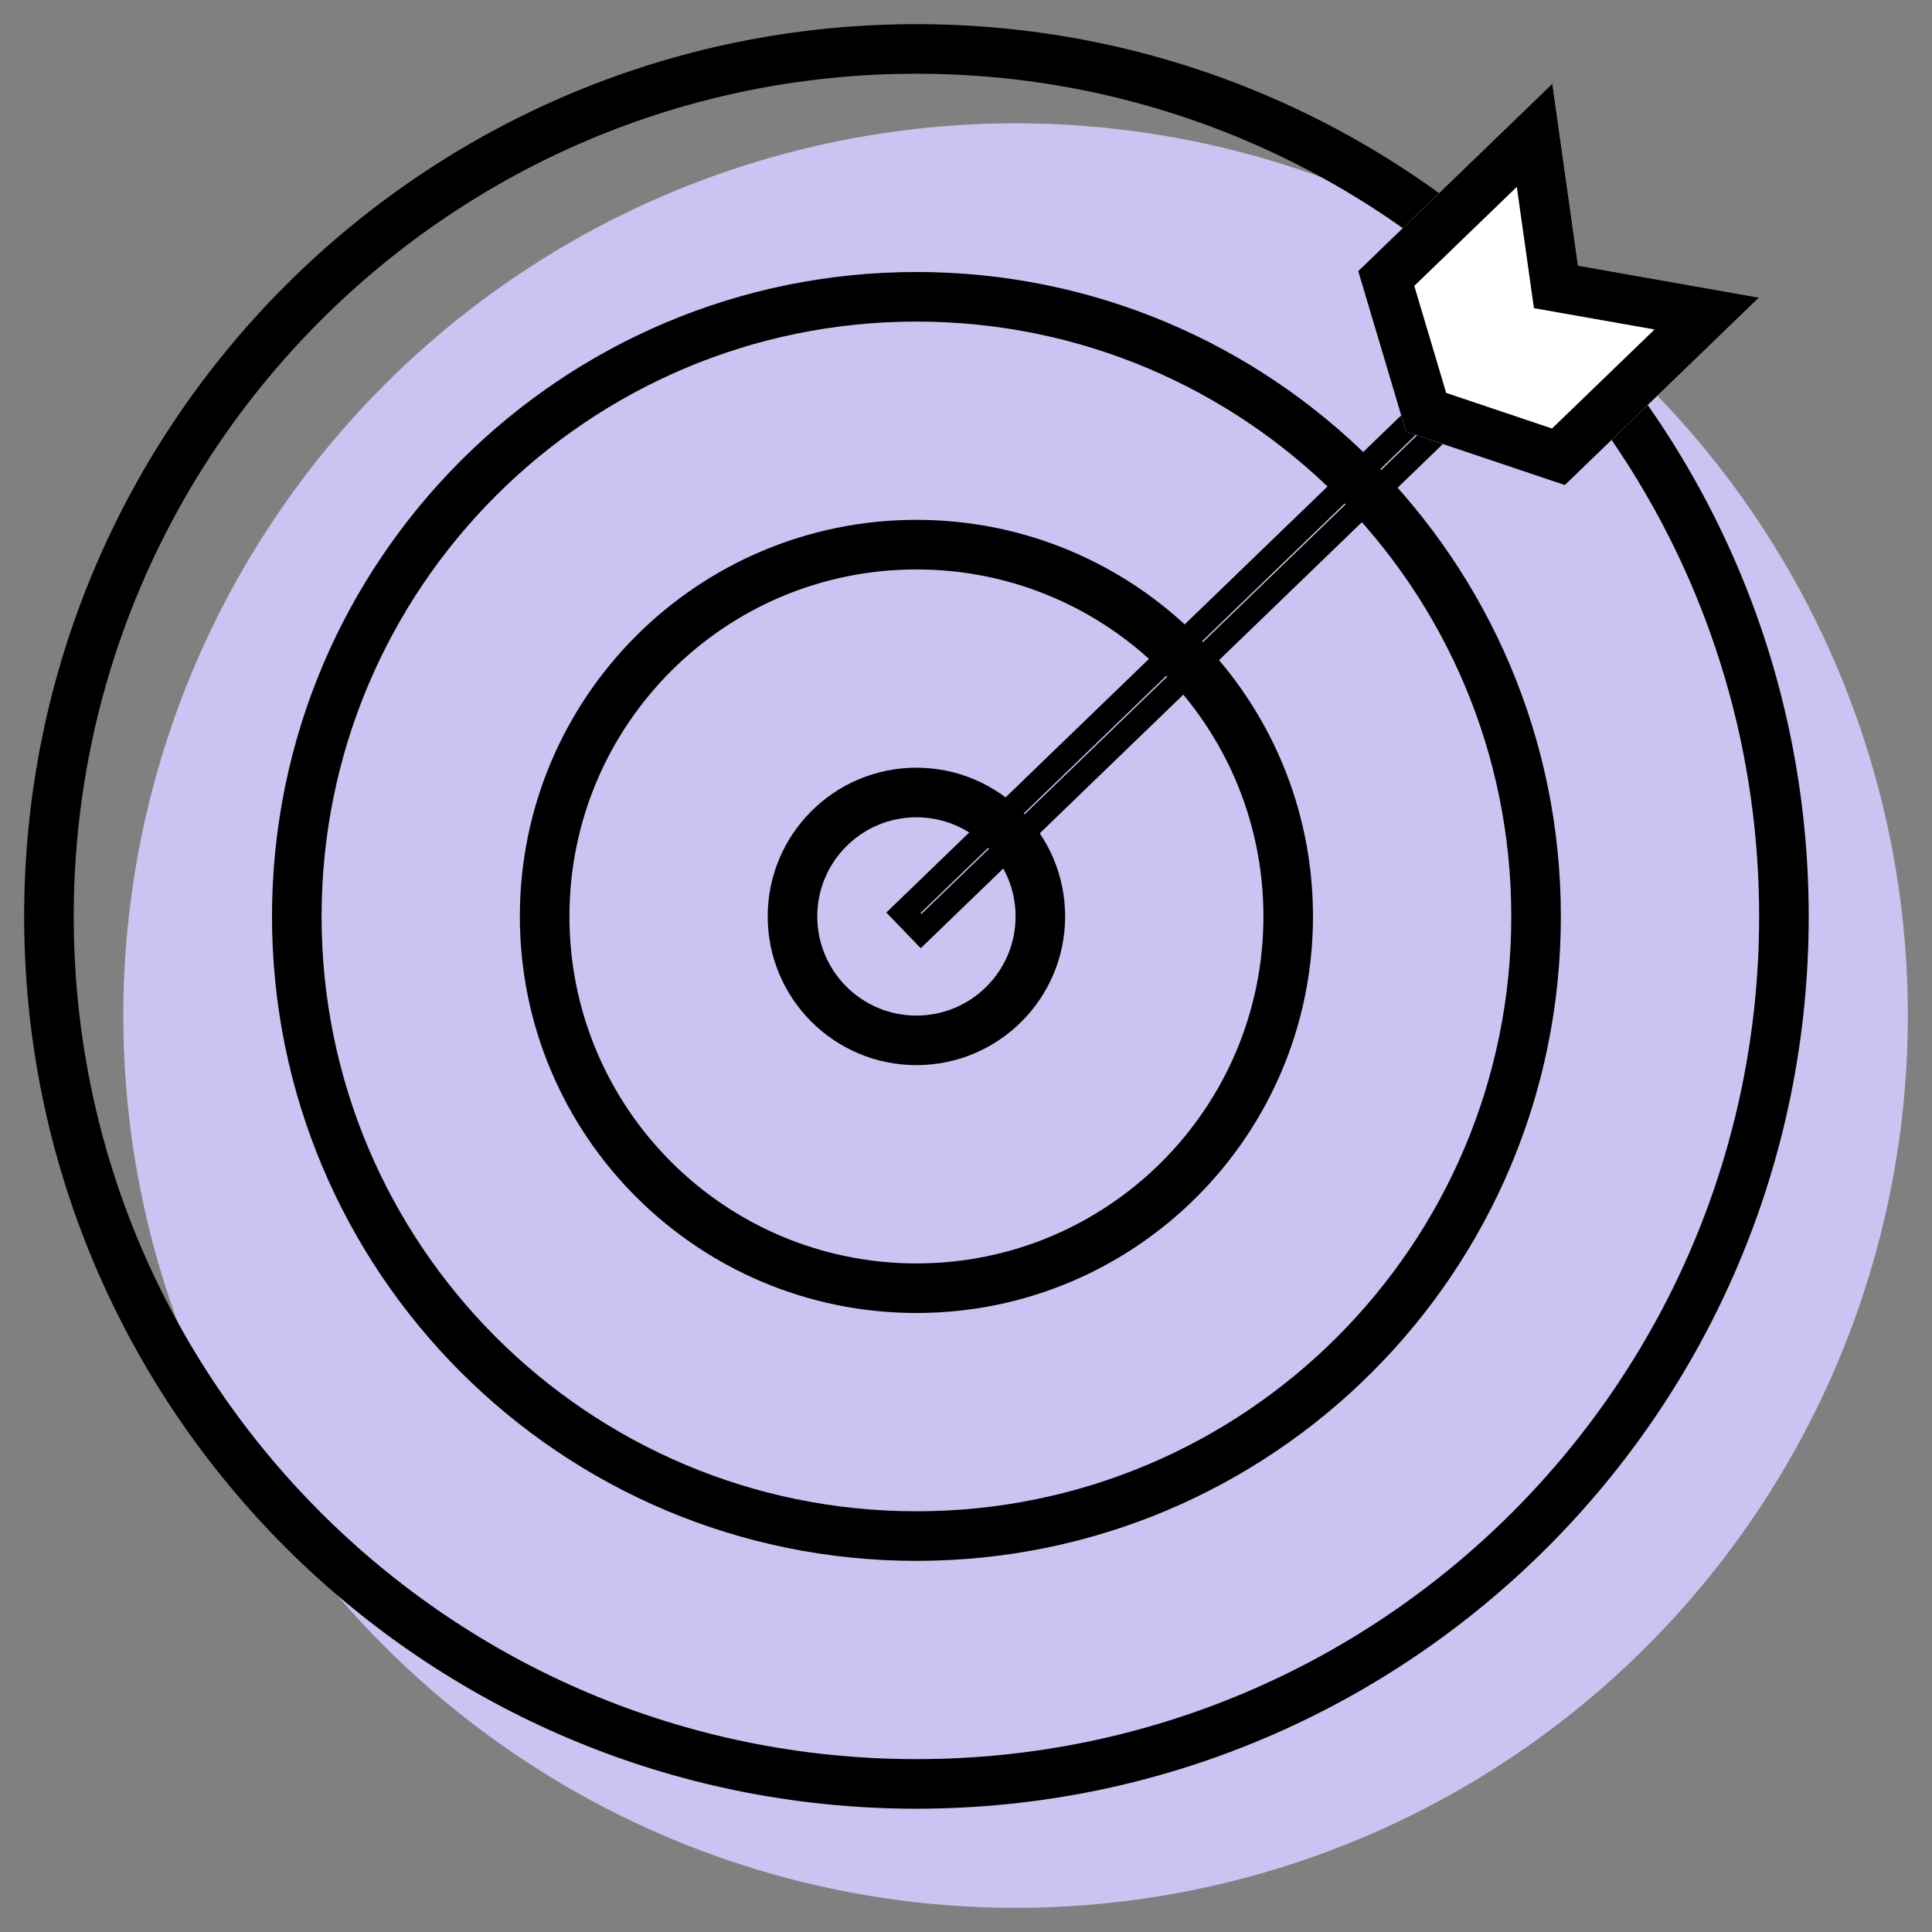
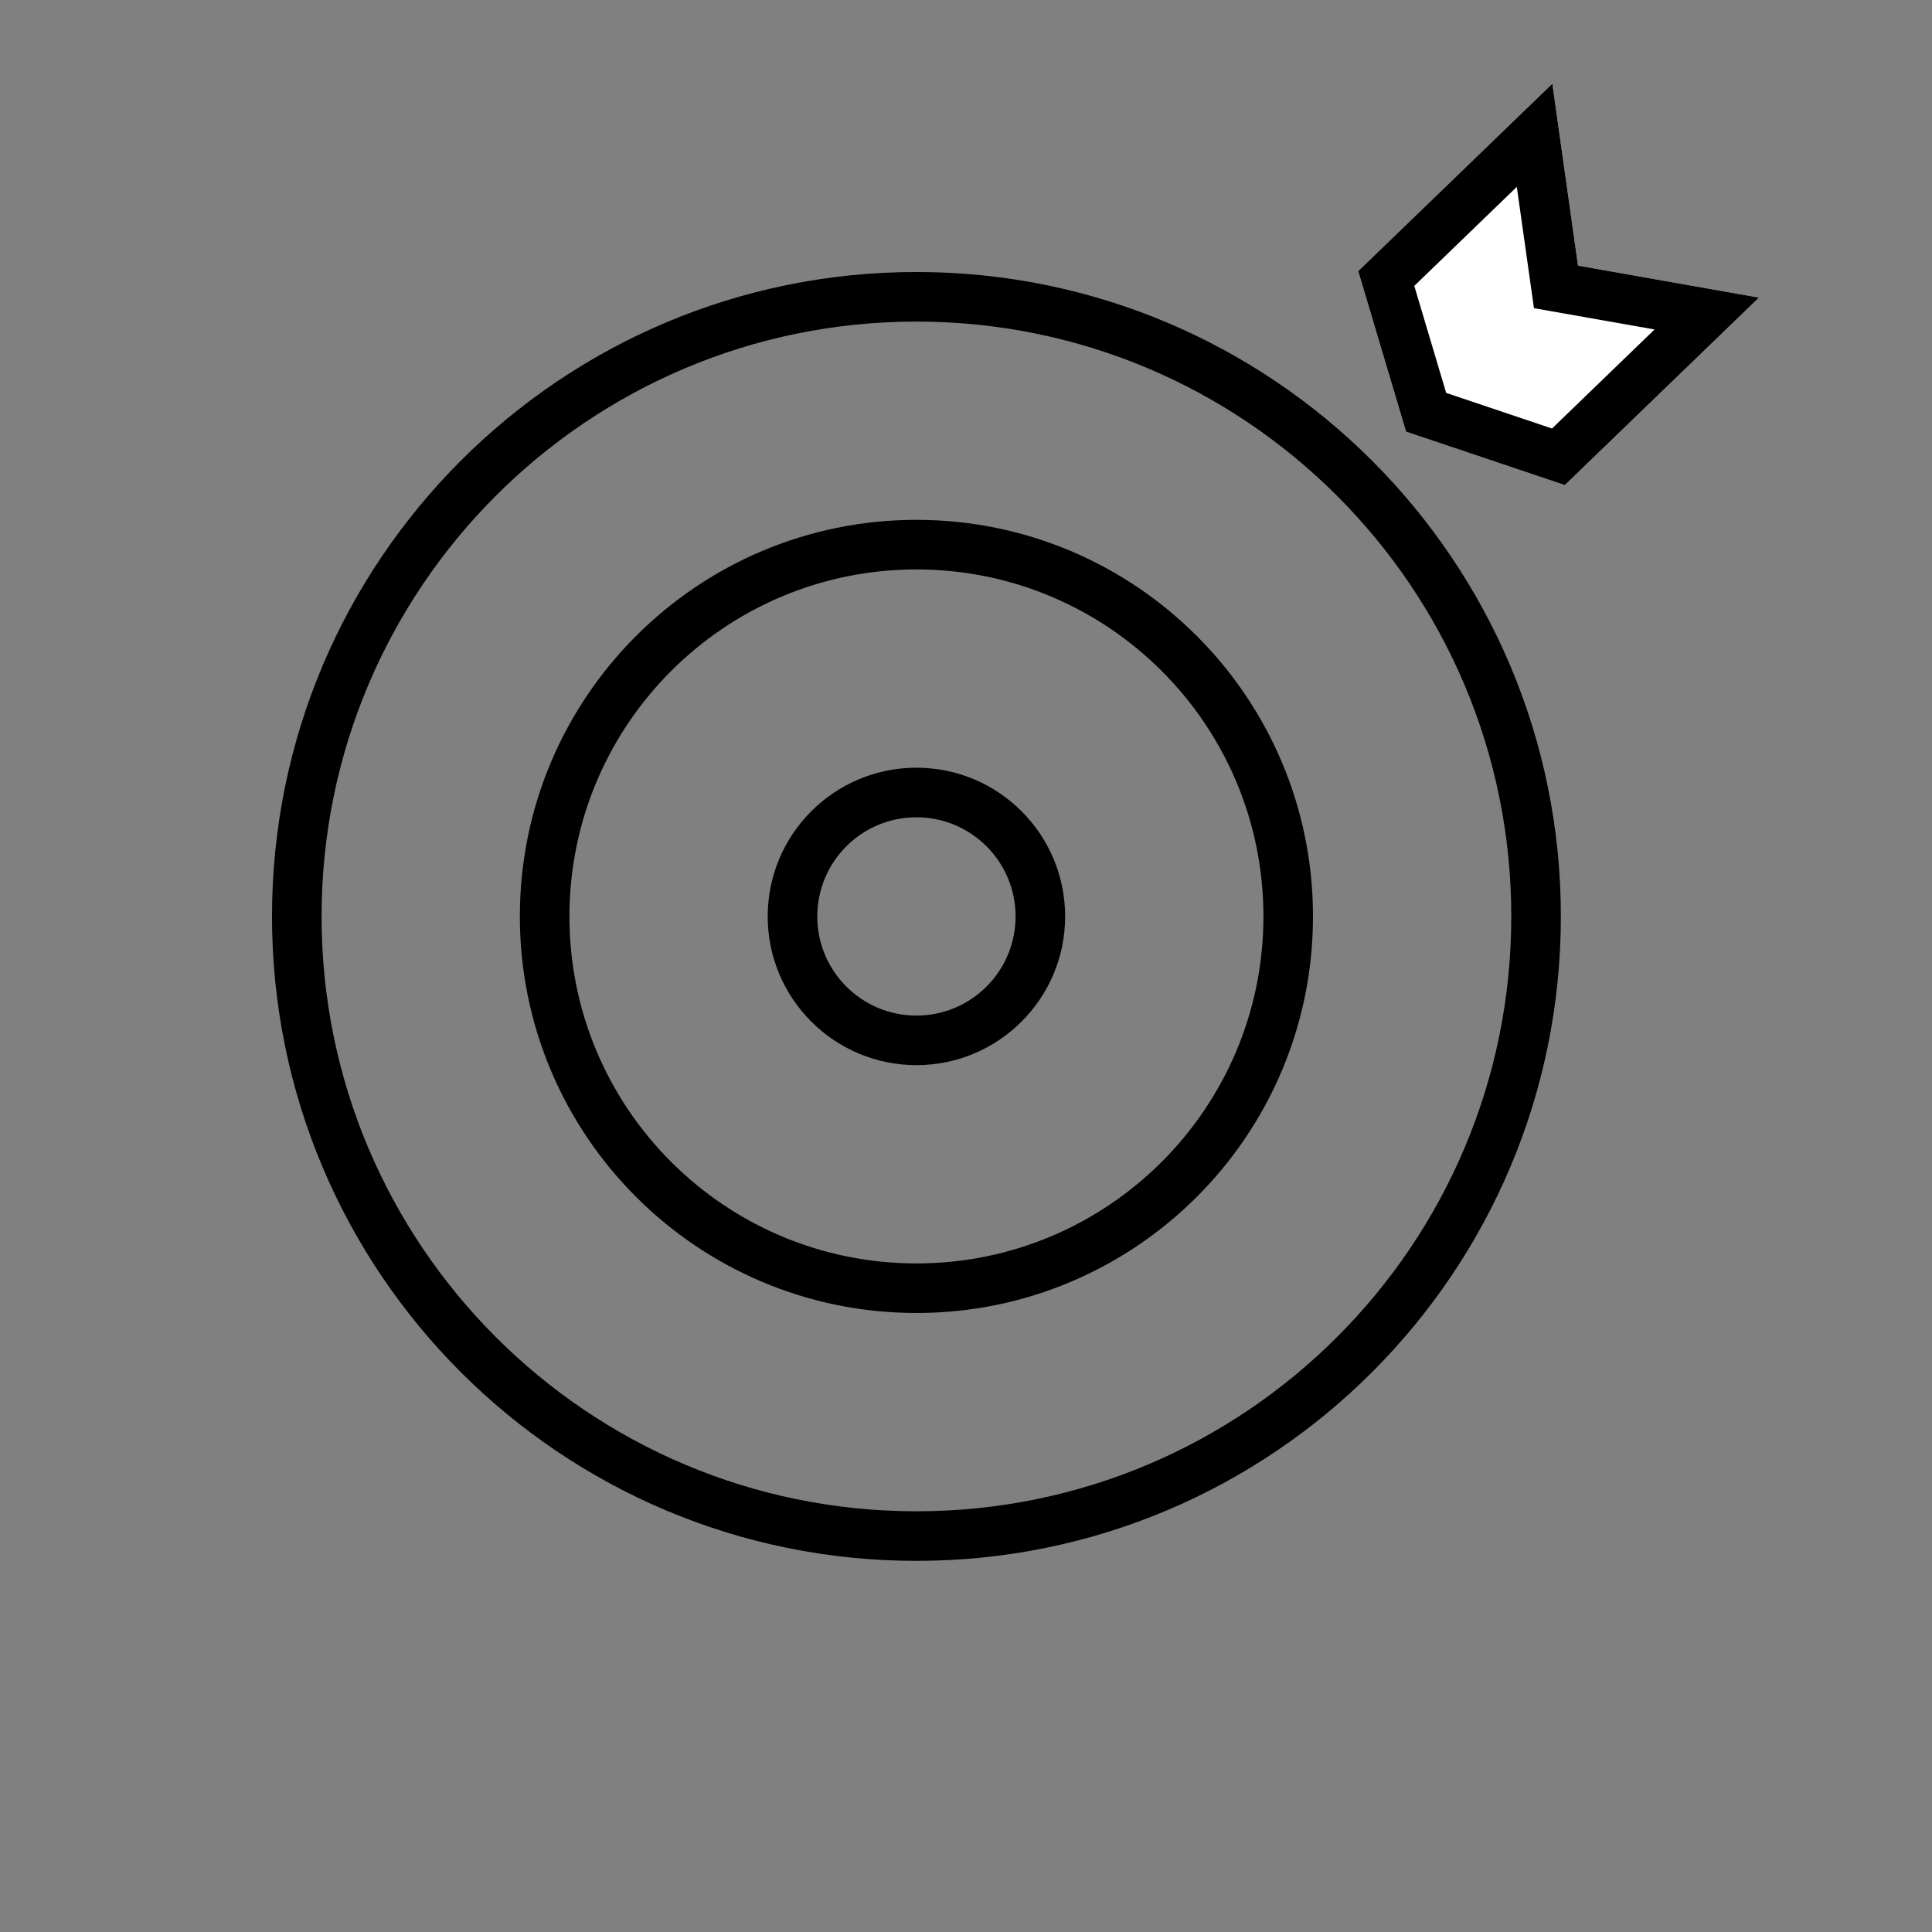
<svg xmlns="http://www.w3.org/2000/svg" width="80px" height="80px" viewBox="0 0 80 80" version="1.1">
  <rect x="0" y="0" width="80" height="80" fill="#808080" stroke="none" />
  <title>target icon</title>
  <g id="target-icon" stroke="none" stroke-width="1" fill="none" fill-rule="evenodd">
    <g id="Group-2-Copy" transform="translate(1, 1)">
-       <circle id="Oval-Copy-4" fill="#CCC3F2" cx="41.053" cy="41.053" r="36.947" />
-       <path d="M36.947,0 C57.353,0 73.895,16.542 73.895,36.947 C73.895,57.353 57.353,73.895 36.947,73.895 C16.542,73.895 0,57.353 0,36.947 C0,16.542 16.542,0 36.947,0 Z M36.947,2.053 C17.676,2.053 2.053,17.676 2.053,36.947 C2.053,56.219 17.676,71.842 36.947,71.842 C56.219,71.842 71.842,56.219 71.842,36.947 C71.842,17.676 56.219,2.053 36.947,2.053 Z" id="Oval" fill="#000000" fill-rule="nonzero" />
      <path d="M36.947,10.263 C51.685,10.263 63.632,22.21 63.632,36.947 C63.632,51.685 51.685,63.632 36.947,63.632 C22.21,63.632 10.263,51.685 10.263,36.947 C10.263,22.21 22.21,10.263 36.947,10.263 Z M36.947,12.316 C23.344,12.316 12.316,23.344 12.316,36.947 C12.316,50.551 23.344,61.579 36.947,61.579 C50.551,61.579 61.579,50.551 61.579,36.947 C61.579,23.344 50.551,12.316 36.947,12.316 Z" id="Oval-Copy" fill="#000000" fill-rule="nonzero" />
      <path d="M36.947,20.526 C46.016,20.526 53.368,27.878 53.368,36.947 C53.368,46.016 46.016,53.368 36.947,53.368 C27.878,53.368 20.526,46.016 20.526,36.947 C20.526,27.878 27.878,20.526 36.947,20.526 Z M36.947,22.579 C29.012,22.579 22.579,29.012 22.579,36.947 C22.579,44.883 29.012,51.316 36.947,51.316 C44.883,51.316 51.316,44.883 51.316,36.947 C51.316,29.012 44.883,22.579 36.947,22.579 Z" id="Oval-Copy-3" fill="#000000" fill-rule="nonzero" />
      <path d="M36.947,30.789 C40.348,30.789 43.105,33.546 43.105,36.947 C43.105,40.348 40.348,43.105 36.947,43.105 C33.546,43.105 30.789,40.348 30.789,36.947 C30.789,33.546 33.546,30.789 36.947,30.789 Z M36.947,32.842 C34.68,32.842 32.842,34.68 32.842,36.947 C32.842,39.215 34.68,41.053 36.947,41.053 C39.215,41.053 41.053,39.215 41.053,36.947 C41.053,34.68 39.215,32.842 36.947,32.842 Z" id="Oval-Copy-2" fill="#000000" fill-rule="nonzero" />
      <g id="Group" transform="translate(52.655, 21.841) rotate(-44) translate(-52.655, -21.841) translate(30.077, 14.656)">
-         <rect id="Rectangle" stroke="#000000" x="0.5" y="6.658" width="38" height="1.053" />
        <polygon id="Rectangle" fill="#FFFFFF" points="32.506 0.627 43.681 0.627 39.211 6.785 43.681 12.943 32.506 12.943 29.313 6.785" />
        <path d="M43.681,0.627 L39.211,6.785 L43.681,12.943 L32.506,12.943 L29.313,6.785 L32.506,0.627 L43.681,0.627 Z M39.653,2.679 L33.751,2.679 L31.623,6.784 L33.751,10.889 L39.655,10.889 L36.675,6.785 L39.653,2.679 Z" id="Rectangle-Copy" fill="#000000" fill-rule="nonzero" />
      </g>
    </g>
  </g>
</svg>